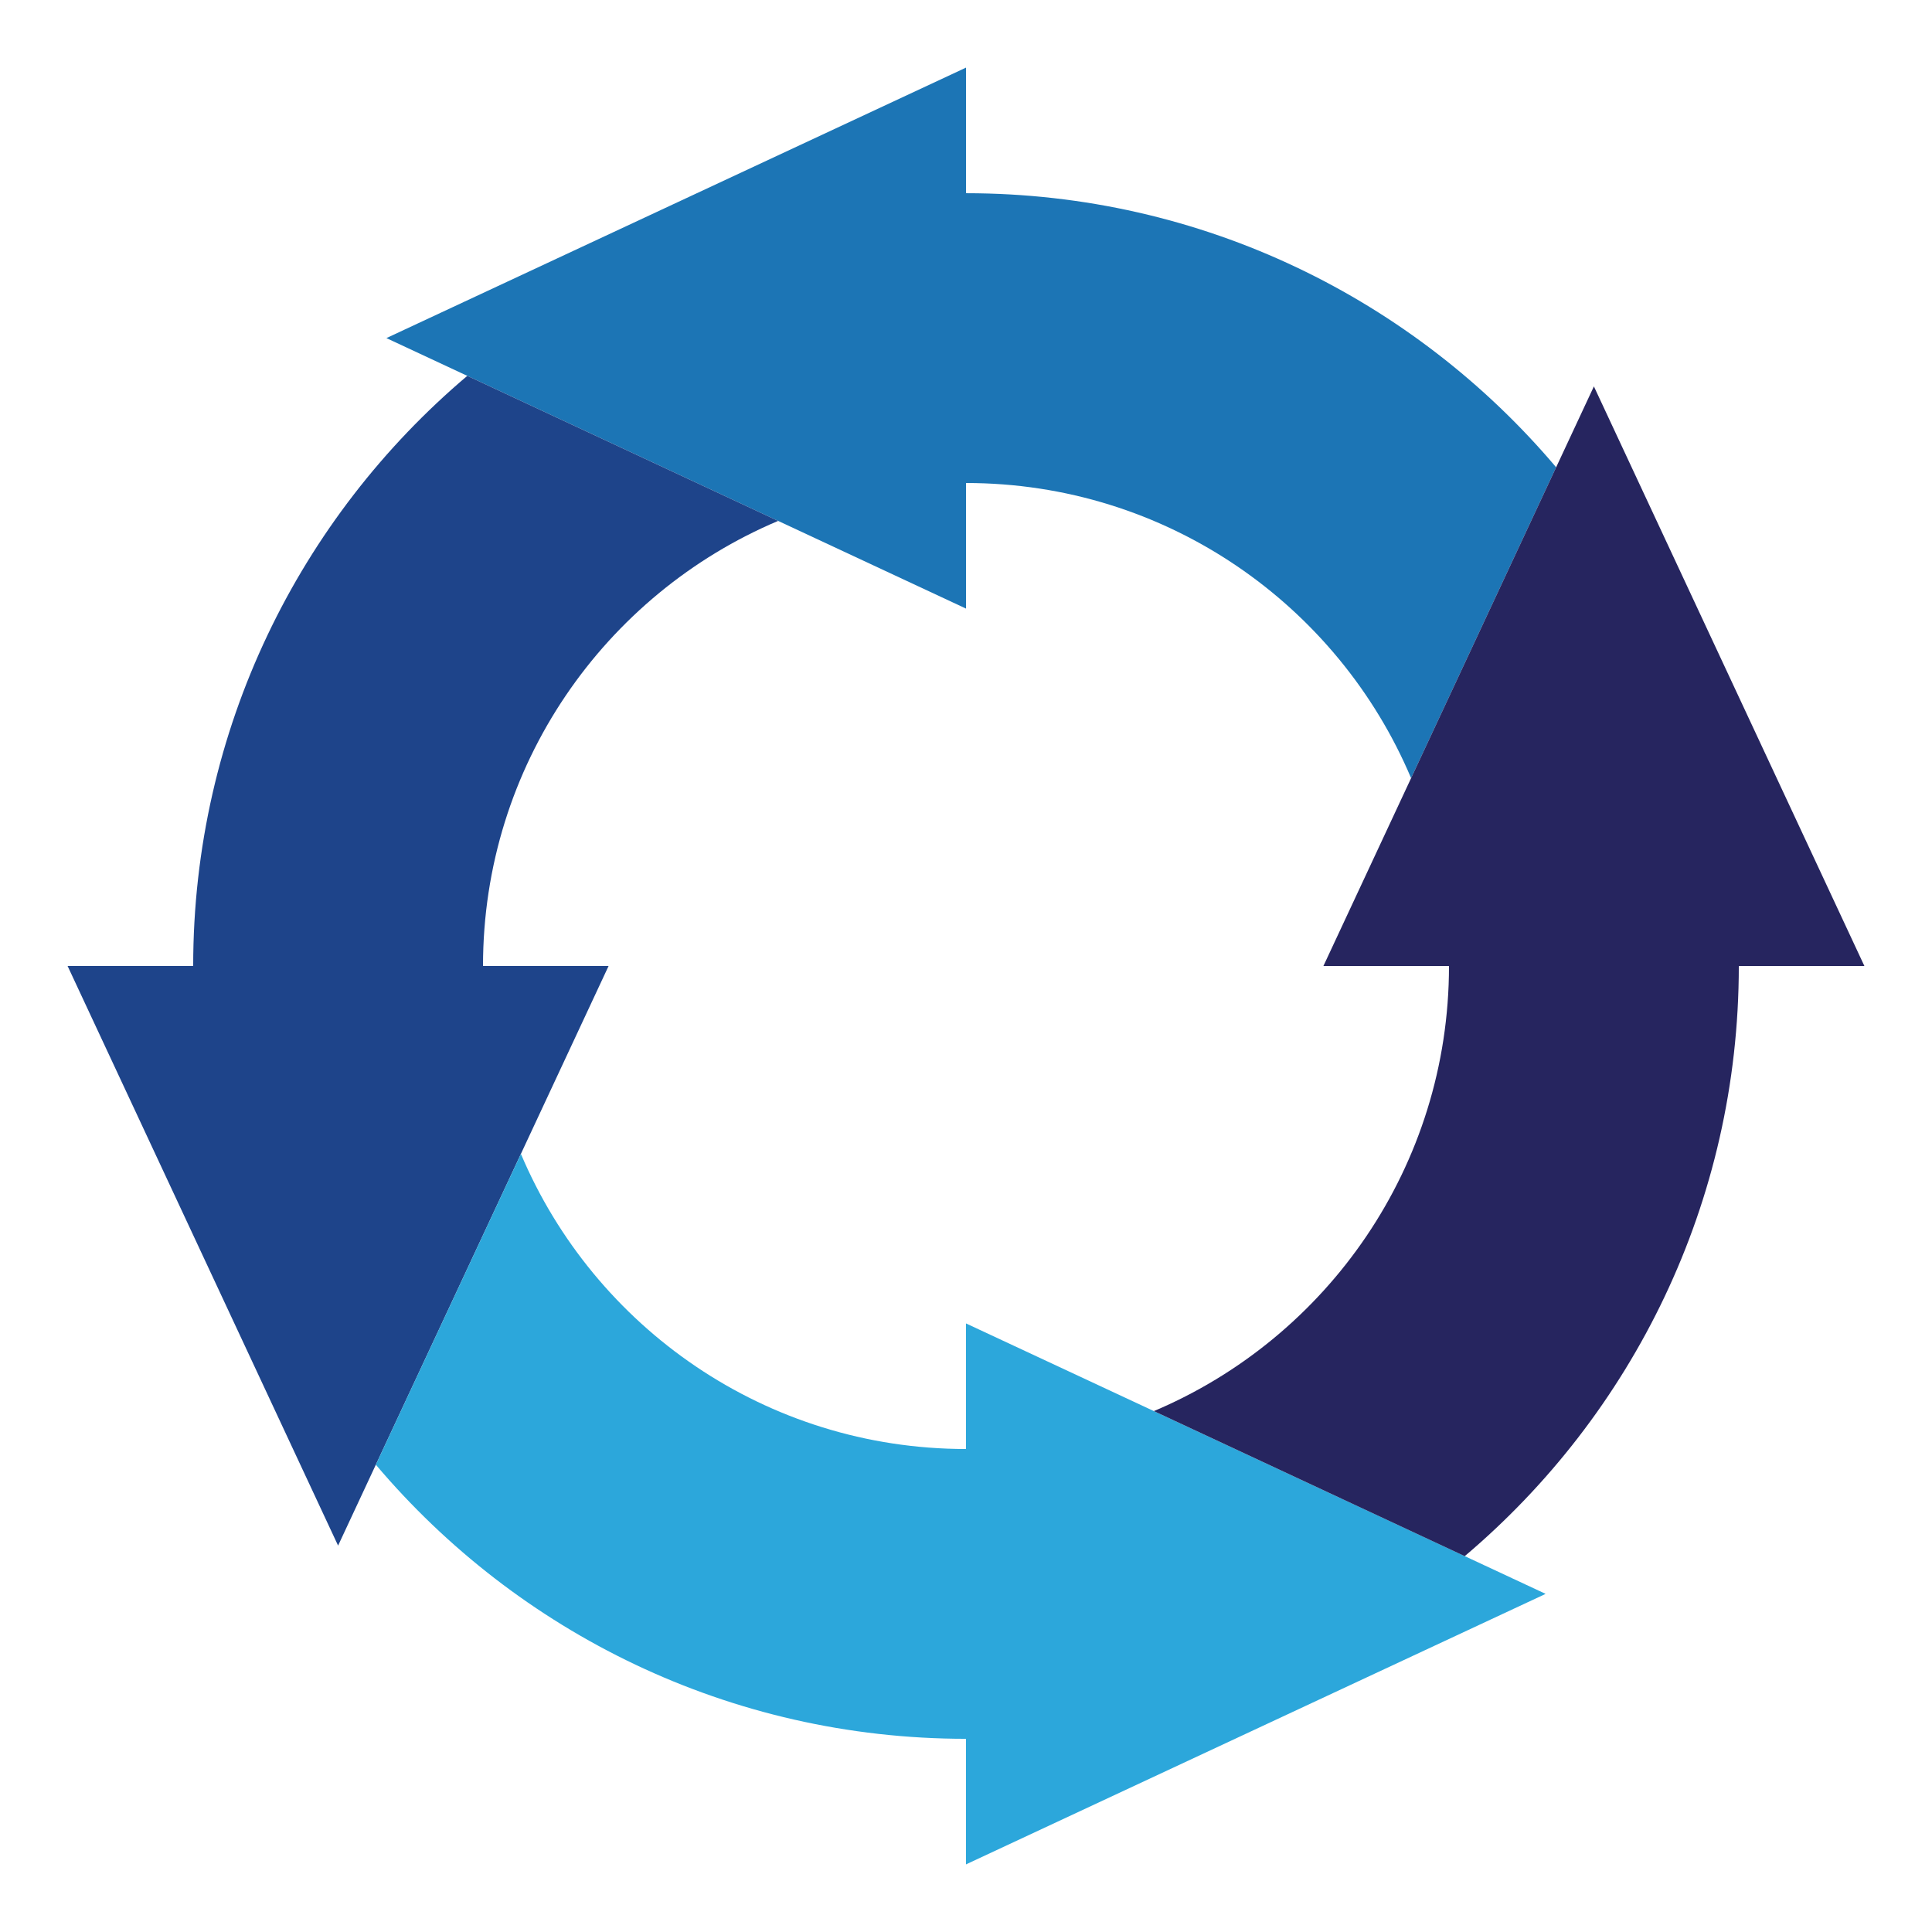
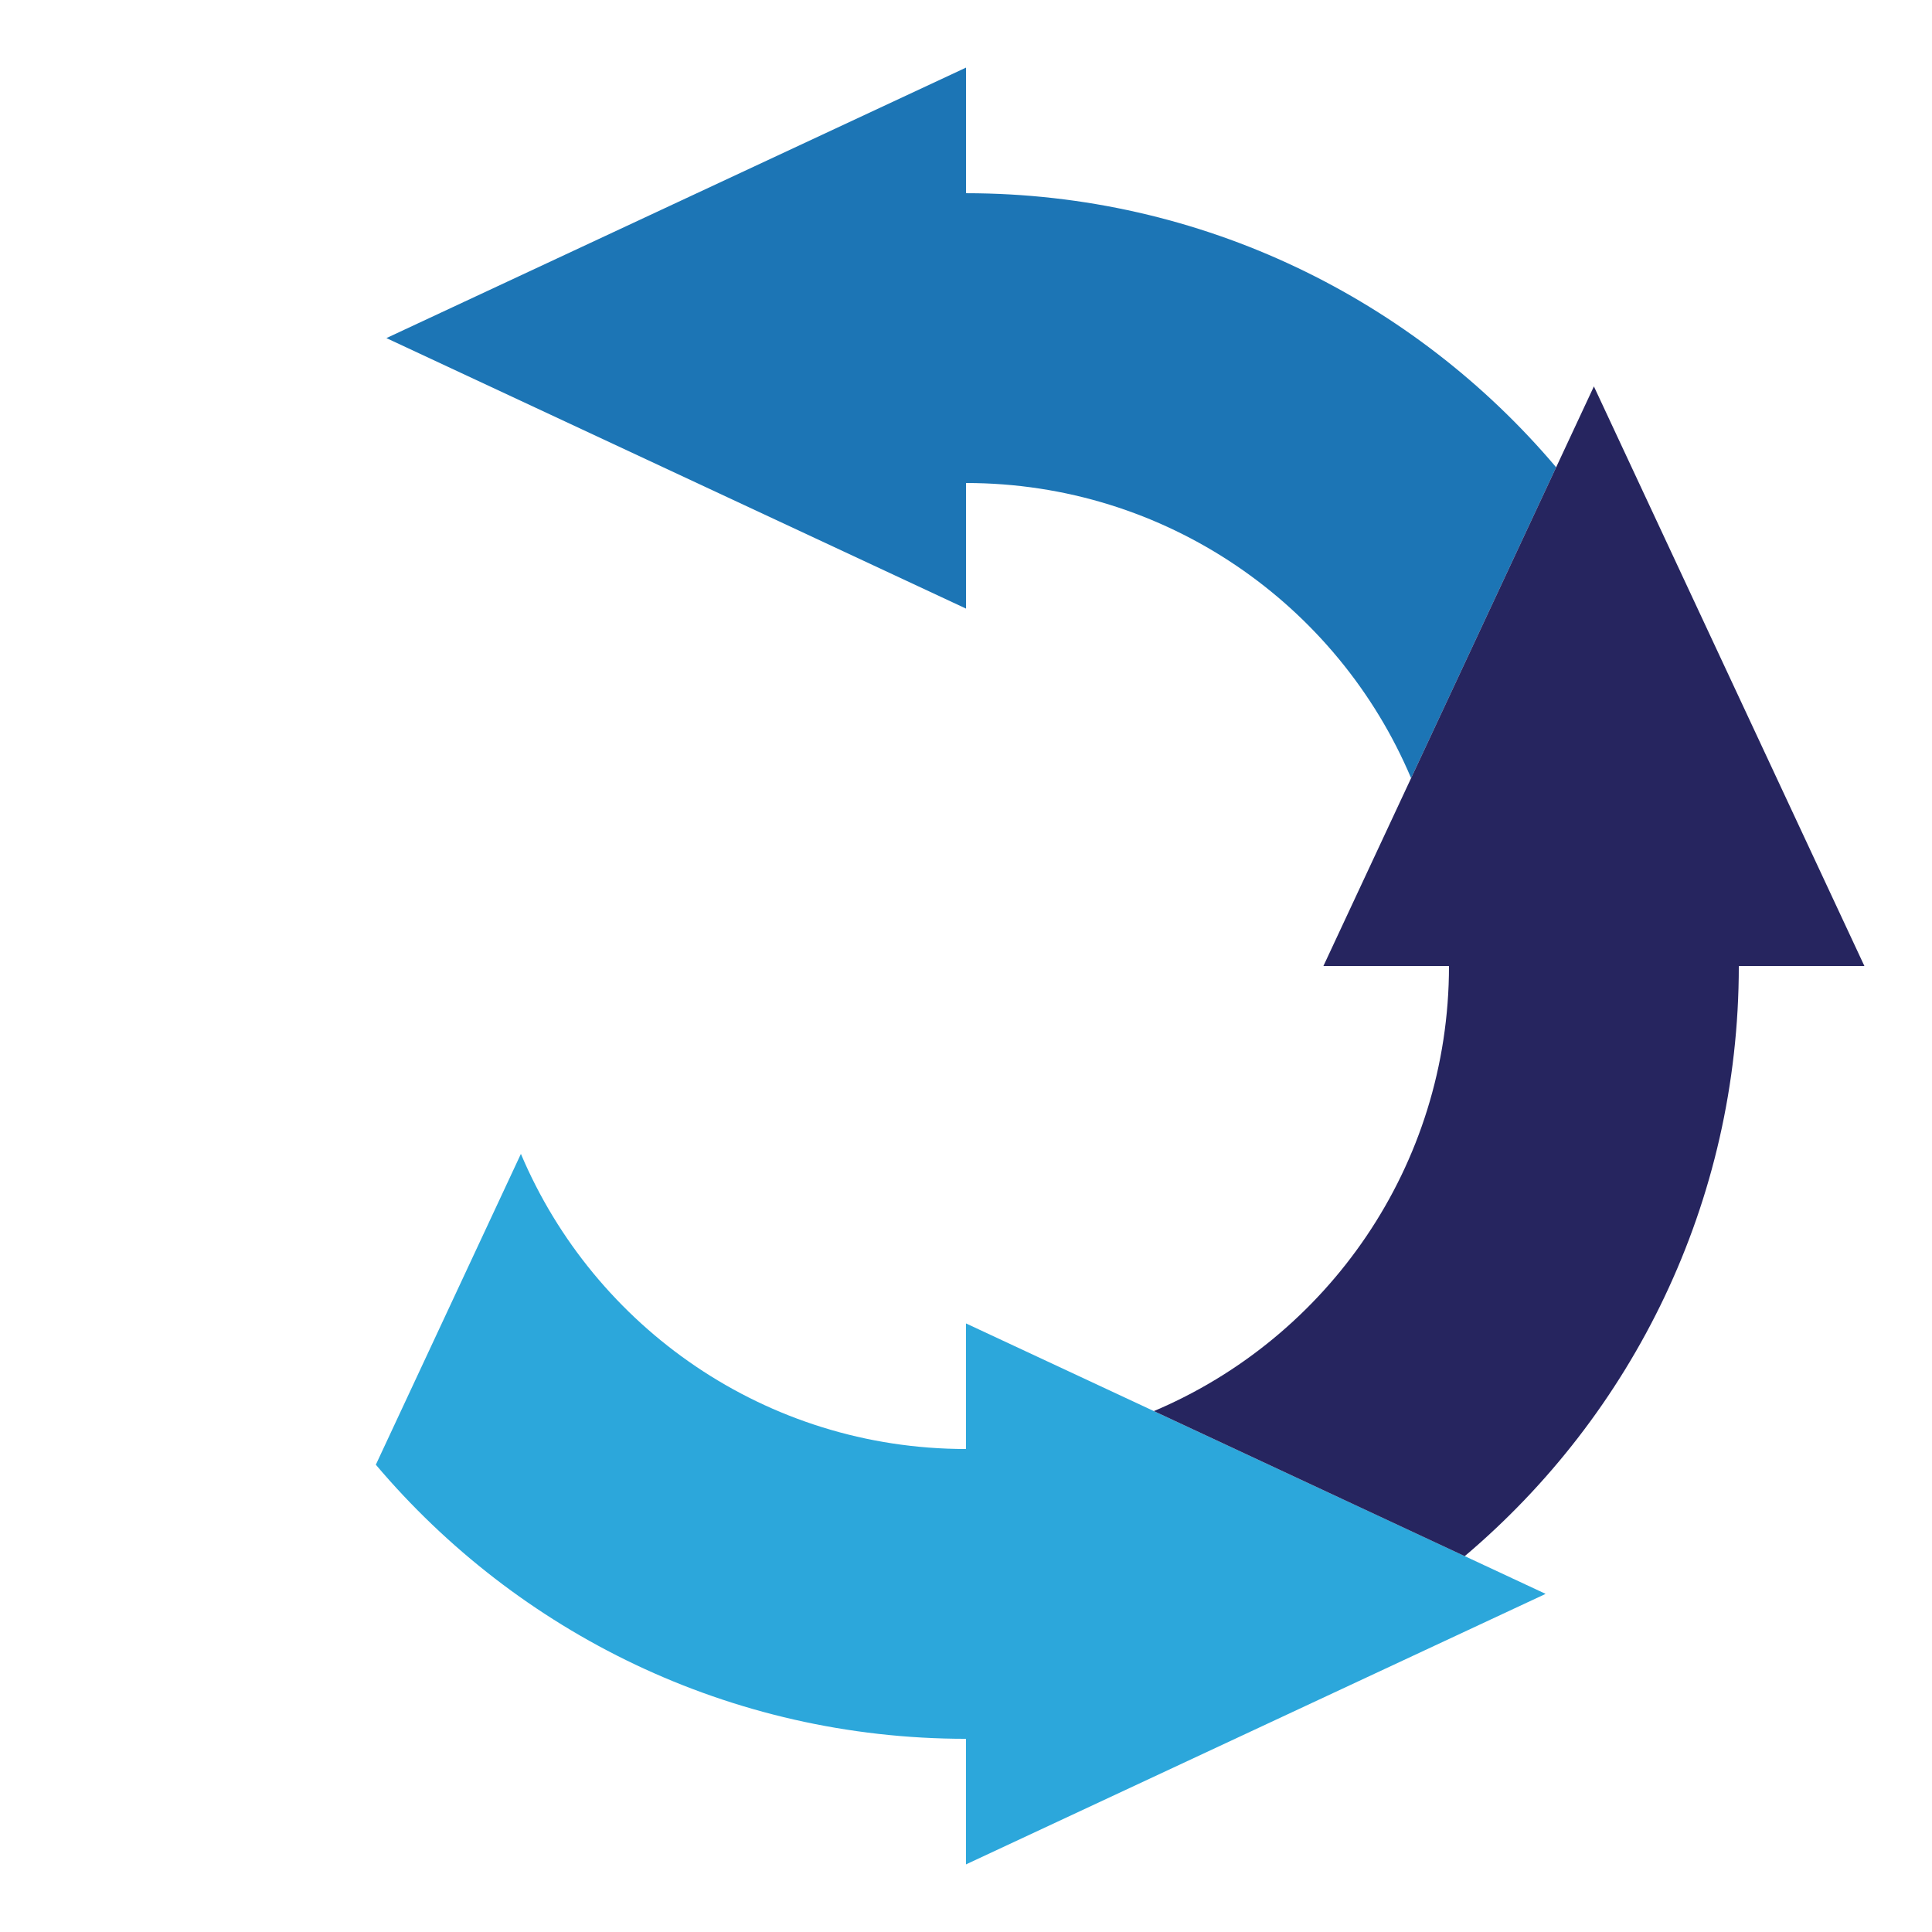
<svg xmlns="http://www.w3.org/2000/svg" version="1.1" id="CHANGE_MANAGEMENT_copia" x="0px" y="0px" width="141.73px" height="141.73px" viewBox="0 0 141.73 141.73" enable-background="new 0 0 141.73 141.73" xml:space="preserve">
  <g>
-     <path fill="none" d="M70.865,35.432v9.212l-13.782-6.432C44.36,43.589,35.432,56.185,35.432,70.865h9.212l-6.432,13.782   c5.377,12.723,17.972,21.65,32.652,21.65v-9.212l13.782,6.432c12.723-5.377,21.65-17.973,21.65-32.652h-9.212l6.432-13.782   C98.141,44.36,85.545,35.432,70.865,35.432z" />
+     <path fill="none" d="M70.865,35.432v9.212l-13.782-6.432C44.36,43.589,35.432,56.185,35.432,70.865h9.212l-6.432,13.782   c5.377,12.723,17.972,21.65,32.652,21.65v-9.212l13.782,6.432c12.723-5.377,21.65-17.973,21.65-32.652h-9.212l6.432-13.782   z" />
    <path fill="#1C75B5" d="M70.865,44.645v-9.212c14.68,0,27.275,8.928,32.652,21.651l10.641-22.804   c-10.399-12.293-25.93-20.106-43.292-20.106h0V4.96l-42.52,19.842l5.935,2.77l22.803,10.641L70.865,44.645z" />
-     <path fill="#1E448A" d="M44.645,70.865h-9.212c0-14.681,8.928-27.276,21.651-32.652L34.28,27.572   c-12.294,10.399-20.107,25.93-20.108,43.293H4.959l19.843,42.52l2.769-5.935l10.642-22.803L44.645,70.865z" />
    <path fill="#2CA7DB" d="M70.865,97.086v9.212c-14.681,0-27.275-8.928-32.652-21.65L27.571,107.45   c10.399,12.294,25.931,20.108,43.294,20.108v9.213l42.52-19.845l-5.933-2.769l-22.805-10.641L70.865,97.086z" />
    <path fill="#26255F" d="M116.927,28.346l-2.769,5.933l-10.641,22.804l-6.432,13.782h9.212c0,14.68-8.928,27.275-21.65,32.652   l22.805,10.641c12.293-10.399,20.106-25.93,20.106-43.292v0h9.213L116.927,28.346z" />
  </g>
</svg>